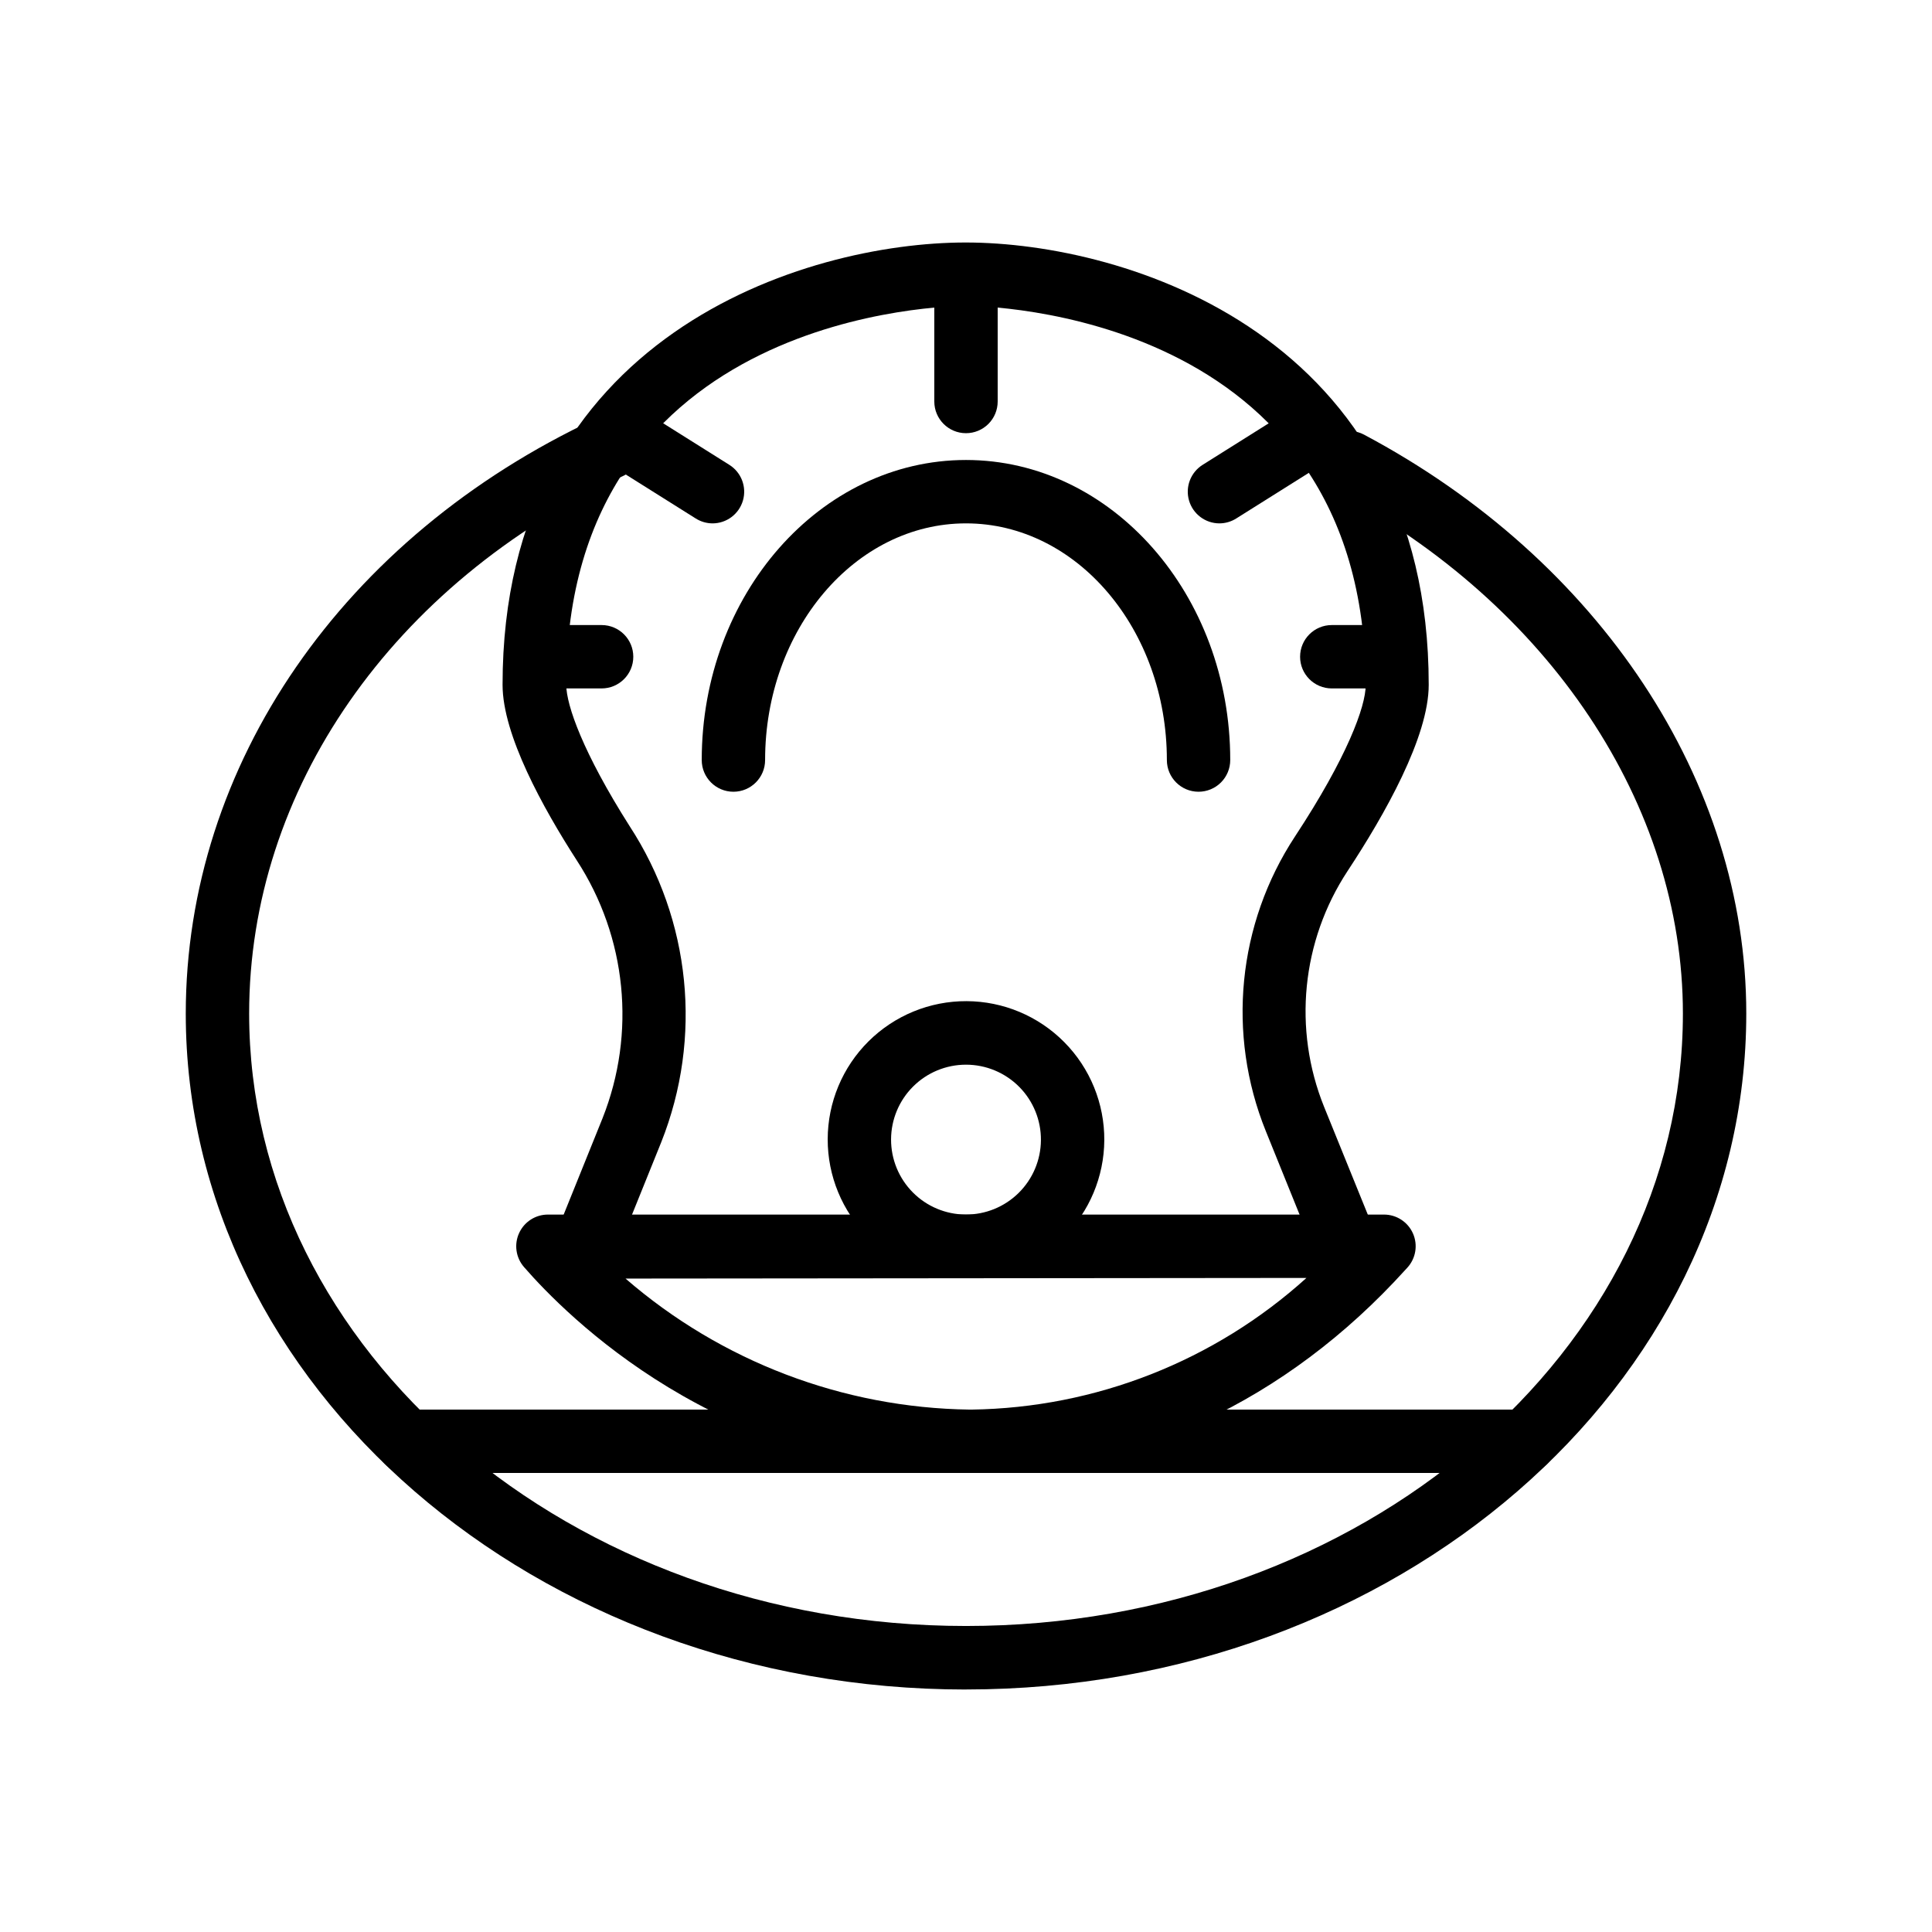
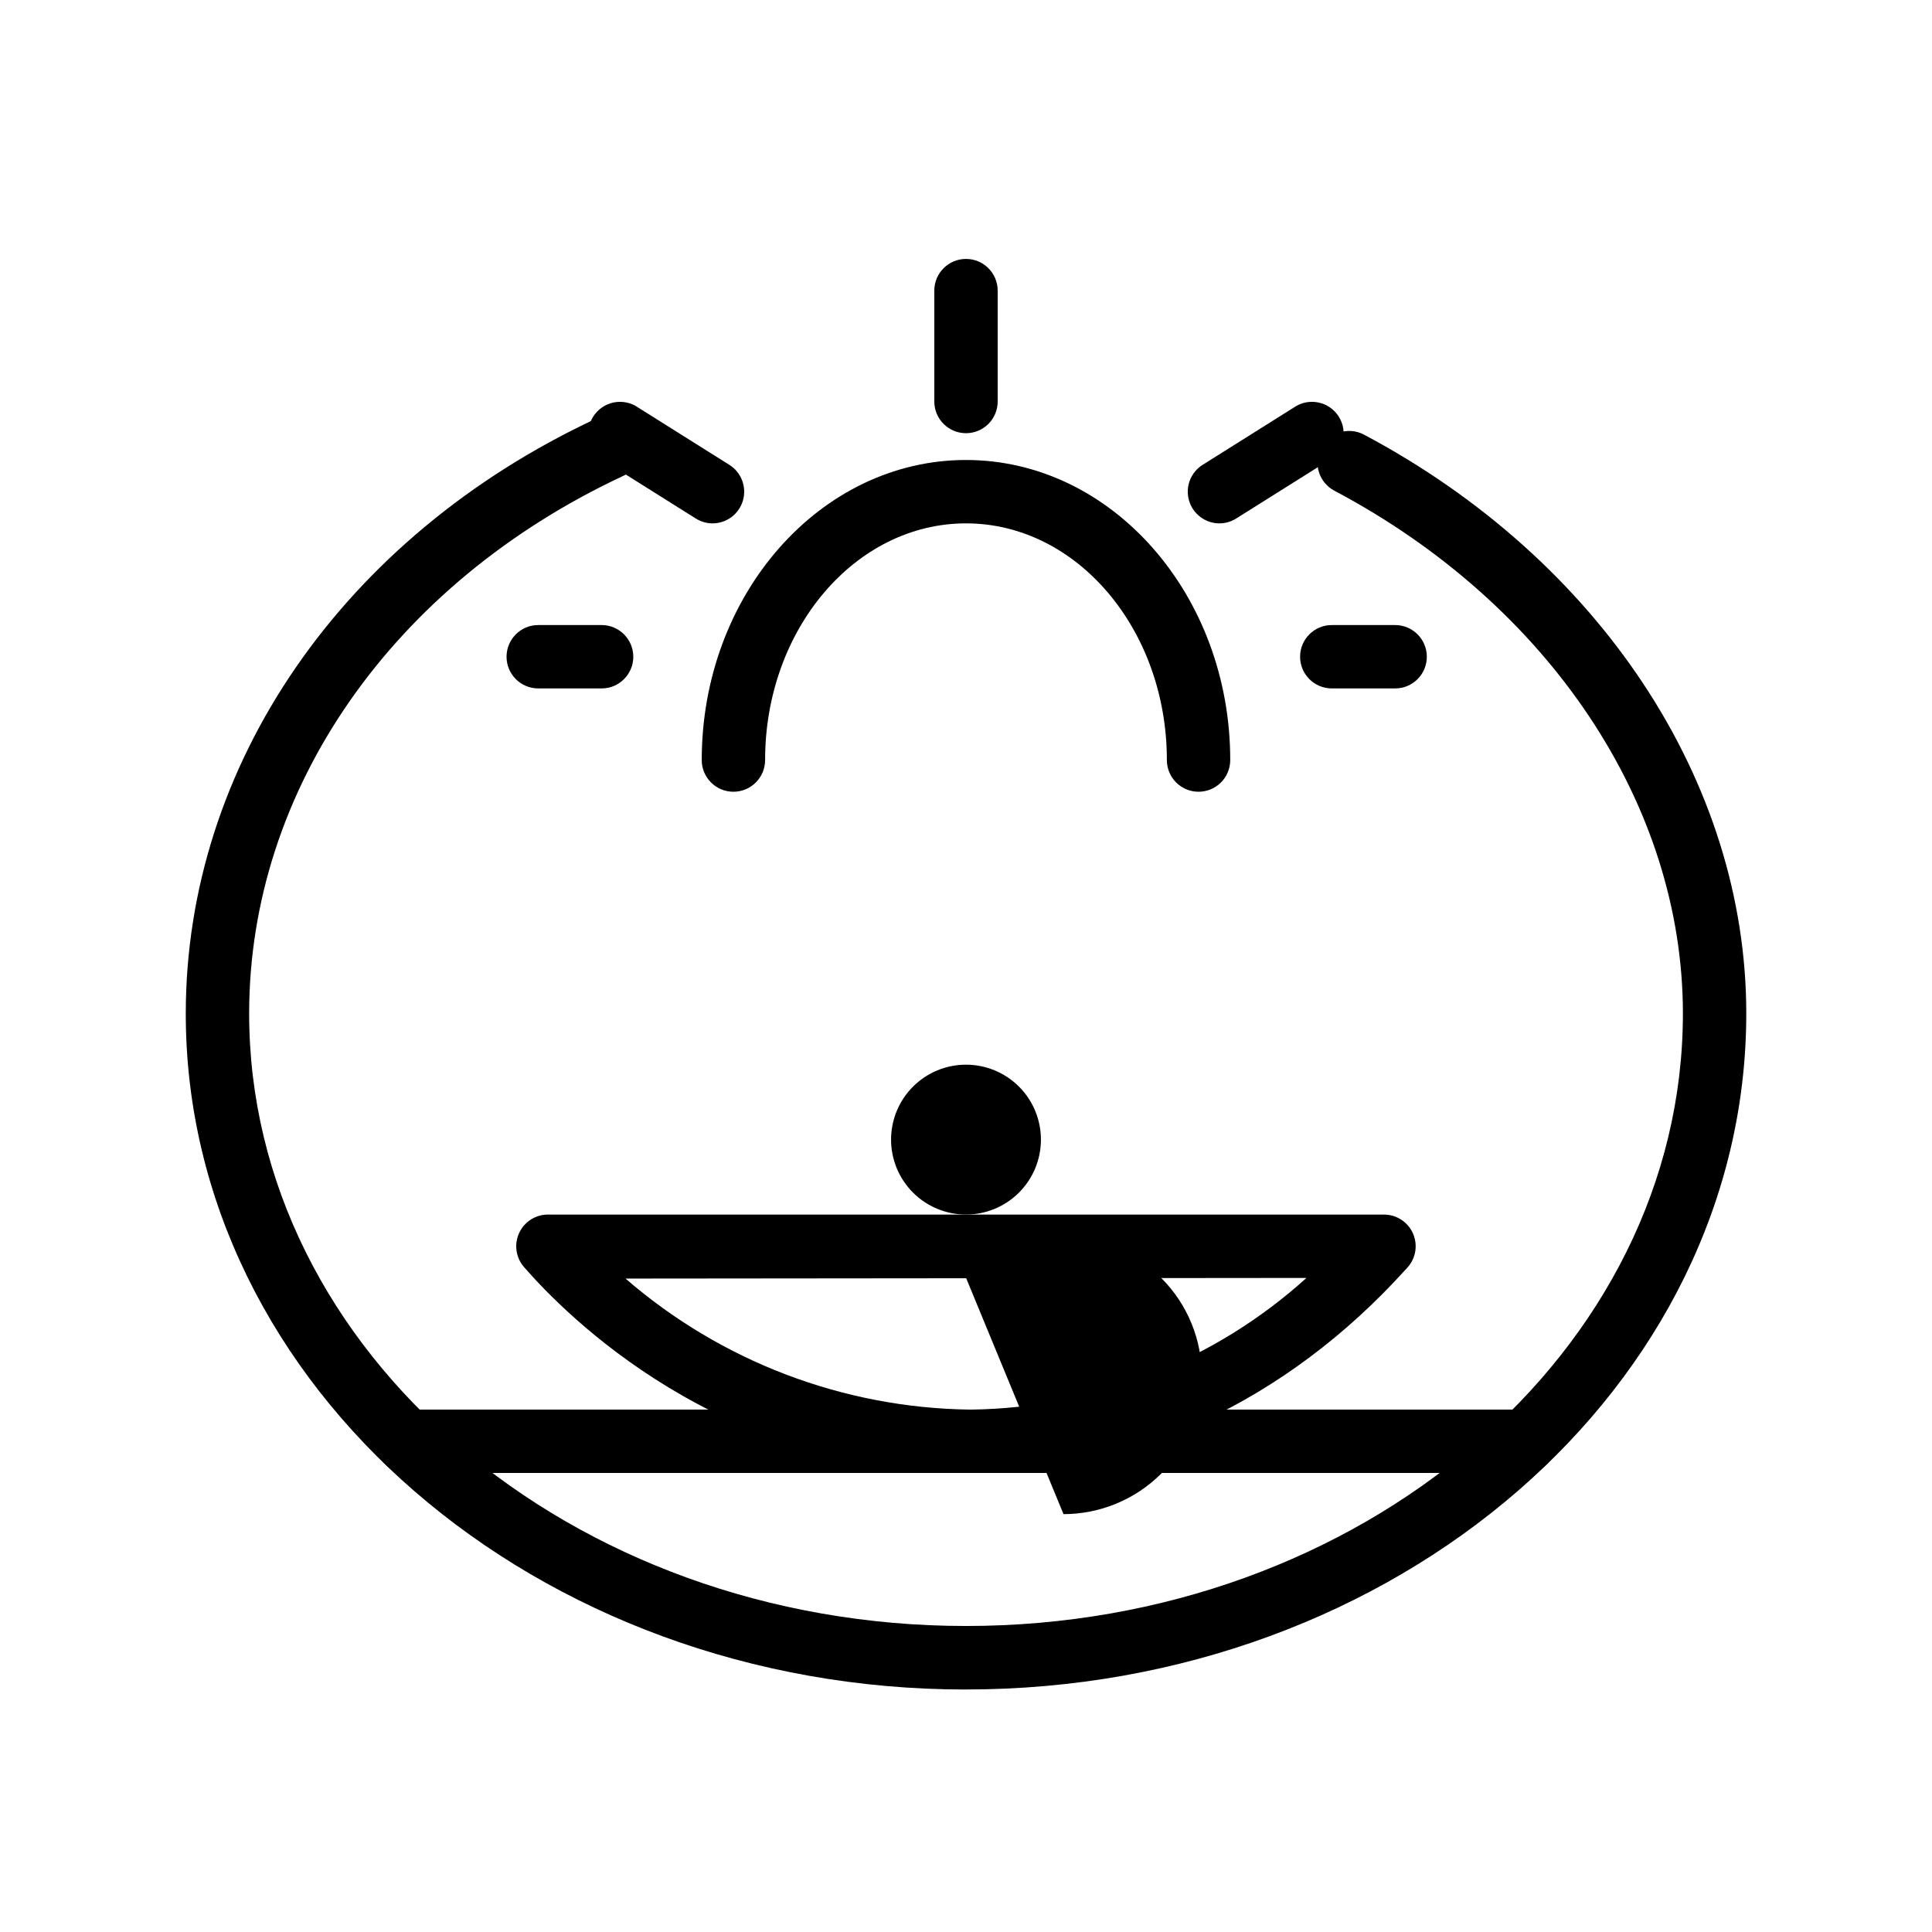
<svg xmlns="http://www.w3.org/2000/svg" fill="#000000" width="800px" height="800px" version="1.1" viewBox="144 144 512 512">
  <g>
    <path d="m400 591.74c-113.99 0-206.77-80.359-206.77-179.11 0-65.914 41.648-126.33 108.66-157.65v0.004c2.019-0.996 4.359-1.137 6.484-0.391 2.129 0.746 3.867 2.312 4.824 4.356 0.961 2.039 1.059 4.379 0.273 6.492-0.785 2.113-2.387 3.824-4.445 4.742-61.047 28.551-99 83.129-99 142.41 0 89.512 85.227 162.31 189.98 162.31 104.75 0 189.98-72.762 189.98-162.31 0-55.25-35.352-108.36-92.363-138.55-1.973-1.043-3.449-2.824-4.106-4.953-0.66-2.129-0.441-4.434 0.598-6.406 2.168-4.102 7.254-5.672 11.355-3.504 62.473 33.211 101.31 91.945 101.31 153.41 0 98.789-92.785 179.14-206.77 179.14z" />
    <path d="m548.16 534.35h-296.32c-4.637 0-8.395-3.758-8.395-8.398 0-4.637 3.758-8.395 8.395-8.395h296.32c4.637 0 8.398 3.758 8.398 8.395 0 4.641-3.762 8.398-8.398 8.398z" />
    <path d="m401.51 534.35h-0.672c-66.168-0.293-107.02-41.984-117.98-54.578-2.16-2.492-2.66-6.012-1.285-9.004 1.375-2.996 4.371-4.91 7.668-4.894h221.51c3.332-0.008 6.352 1.957 7.699 5.004 1.344 3.047 0.762 6.602-1.488 9.062l-0.504 0.547c-31.613 34.93-72.422 53.863-114.95 53.863zm-91.738-51.516c25.34 21.957 57.621 34.258 91.148 34.723h0.59c32.824-0.469 64.359-12.871 88.711-34.891z" />
-     <path d="m400 482.62c-9.734 0-19.066-3.875-25.941-10.762-6.879-6.891-10.73-16.23-10.711-25.961 0.02-9.734 3.906-19.059 10.809-25.922s16.25-10.699 25.984-10.66c9.73 0.035 19.051 3.941 25.898 10.859 6.852 6.914 10.668 16.27 10.613 26-0.066 9.684-3.957 18.945-10.824 25.77-6.863 6.828-16.148 10.664-25.828 10.676zm0-56.469c-5.258 0-10.301 2.082-14.023 5.797-3.723 3.711-5.82 8.746-5.836 14.004-0.016 5.258 2.055 10.305 5.758 14.039 3.703 3.734 8.73 5.844 13.988 5.875 5.258 0.031 10.312-2.027 14.055-5.719 3.742-3.691 5.871-8.715 5.914-13.973 0.047-5.293-2.027-10.391-5.754-14.148-3.731-3.762-8.809-5.875-14.102-5.875z" />
-     <path d="m499.16 478.43c-3.43 0.008-6.523-2.07-7.809-5.25l-11.883-29.391v0.004c-10.41-25.734-7.523-54.938 7.727-78.133 13.812-20.992 18.727-34.426 18.727-40.055 0-99.375-101.73-100.55-105.93-100.55-4.199 0-105.93 1.176-105.93 100.43 0 5.375 4.449 18.012 16.793 37.449 16.23 24.887 19.363 56.105 8.395 83.719l-10.707 26.535 0.004-0.004c-1.742 4.301-6.637 6.379-10.938 4.641-4.301-1.738-6.379-6.637-4.641-10.938l10.707-26.535c8.949-22.523 6.414-47.988-6.801-68.309-8.984-13.938-19.691-33.293-19.691-46.559 0-92.699 80.273-117.22 122.72-117.22 42.445 0 122.72 24.52 122.72 117.22 0 13.812-11.672 34.426-21.496 49.332-12.215 18.566-14.539 41.949-6.211 62.555l11.922 29.391c1.047 2.586 0.738 5.519-0.816 7.836-1.559 2.312-4.16 3.703-6.949 3.711z" />
+     <path d="m400 482.62s16.25-10.699 25.984-10.66c9.73 0.035 19.051 3.941 25.898 10.859 6.852 6.914 10.668 16.27 10.613 26-0.066 9.684-3.957 18.945-10.824 25.77-6.863 6.828-16.148 10.664-25.828 10.676zm0-56.469c-5.258 0-10.301 2.082-14.023 5.797-3.723 3.711-5.82 8.746-5.836 14.004-0.016 5.258 2.055 10.305 5.758 14.039 3.703 3.734 8.73 5.844 13.988 5.875 5.258 0.031 10.312-2.027 14.055-5.719 3.742-3.691 5.871-8.715 5.914-13.973 0.047-5.293-2.027-10.391-5.754-14.148-3.731-3.762-8.809-5.875-14.102-5.875z" />
    <path d="m400 258.8c-4.641 0-8.398-3.758-8.398-8.395v-29.391c0-4.637 3.758-8.395 8.398-8.395 4.637 0 8.395 3.758 8.395 8.395v29.391c0 2.227-0.883 4.363-2.457 5.938-1.578 1.574-3.711 2.457-5.938 2.457z" />
    <path d="m332.82 282.7c-1.578-0.008-3.117-0.461-4.449-1.301l-24.184-15.199c-2.004-1.129-3.457-3.027-4.019-5.258-0.562-2.227-0.188-4.59 1.035-6.535 1.227-1.945 3.195-3.301 5.449-3.754 2.254-0.453 4.594 0.035 6.477 1.355l24.184 15.199c3.156 2 4.613 5.844 3.574 9.434-1.043 3.59-4.328 6.059-8.066 6.059z" />
    <path d="m467.17 282.7c-3.734 0-7.023-2.469-8.066-6.059-1.039-3.59 0.418-7.434 3.574-9.434l24.184-15.199c1.883-1.32 4.223-1.809 6.477-1.355 2.254 0.453 4.223 1.809 5.449 3.754 1.227 1.945 1.598 4.309 1.035 6.535-0.562 2.231-2.016 4.129-4.019 5.258l-24.184 15.199h0.004c-1.332 0.84-2.875 1.293-4.453 1.301z" />
    <path d="m303.43 326.44h-16.793c-4.637 0-8.395-3.758-8.395-8.395 0-4.641 3.758-8.398 8.395-8.398h16.793c4.641 0 8.398 3.758 8.398 8.398 0 4.637-3.758 8.395-8.398 8.395z" />
    <path d="m513.73 326.44h-16.793c-4.641 0-8.398-3.758-8.398-8.395 0-4.641 3.758-8.398 8.398-8.398h16.793c4.637 0 8.395 3.758 8.395 8.398 0 4.637-3.758 8.395-8.395 8.395z" />
    <path d="m461.63 353.82c-4.641 0-8.398-3.762-8.398-8.398 0-34.594-23.848-62.723-53.234-62.723-29.391 0-53.238 28.129-53.238 62.723 0 4.637-3.758 8.398-8.395 8.398-4.641 0-8.398-3.762-8.398-8.398 0-43.832 31.402-79.52 70.031-79.52 38.625 0.004 70.027 35.688 70.027 79.52 0 2.227-0.883 4.363-2.457 5.938-1.578 1.574-3.711 2.461-5.938 2.461z" />
  </g>
</svg>